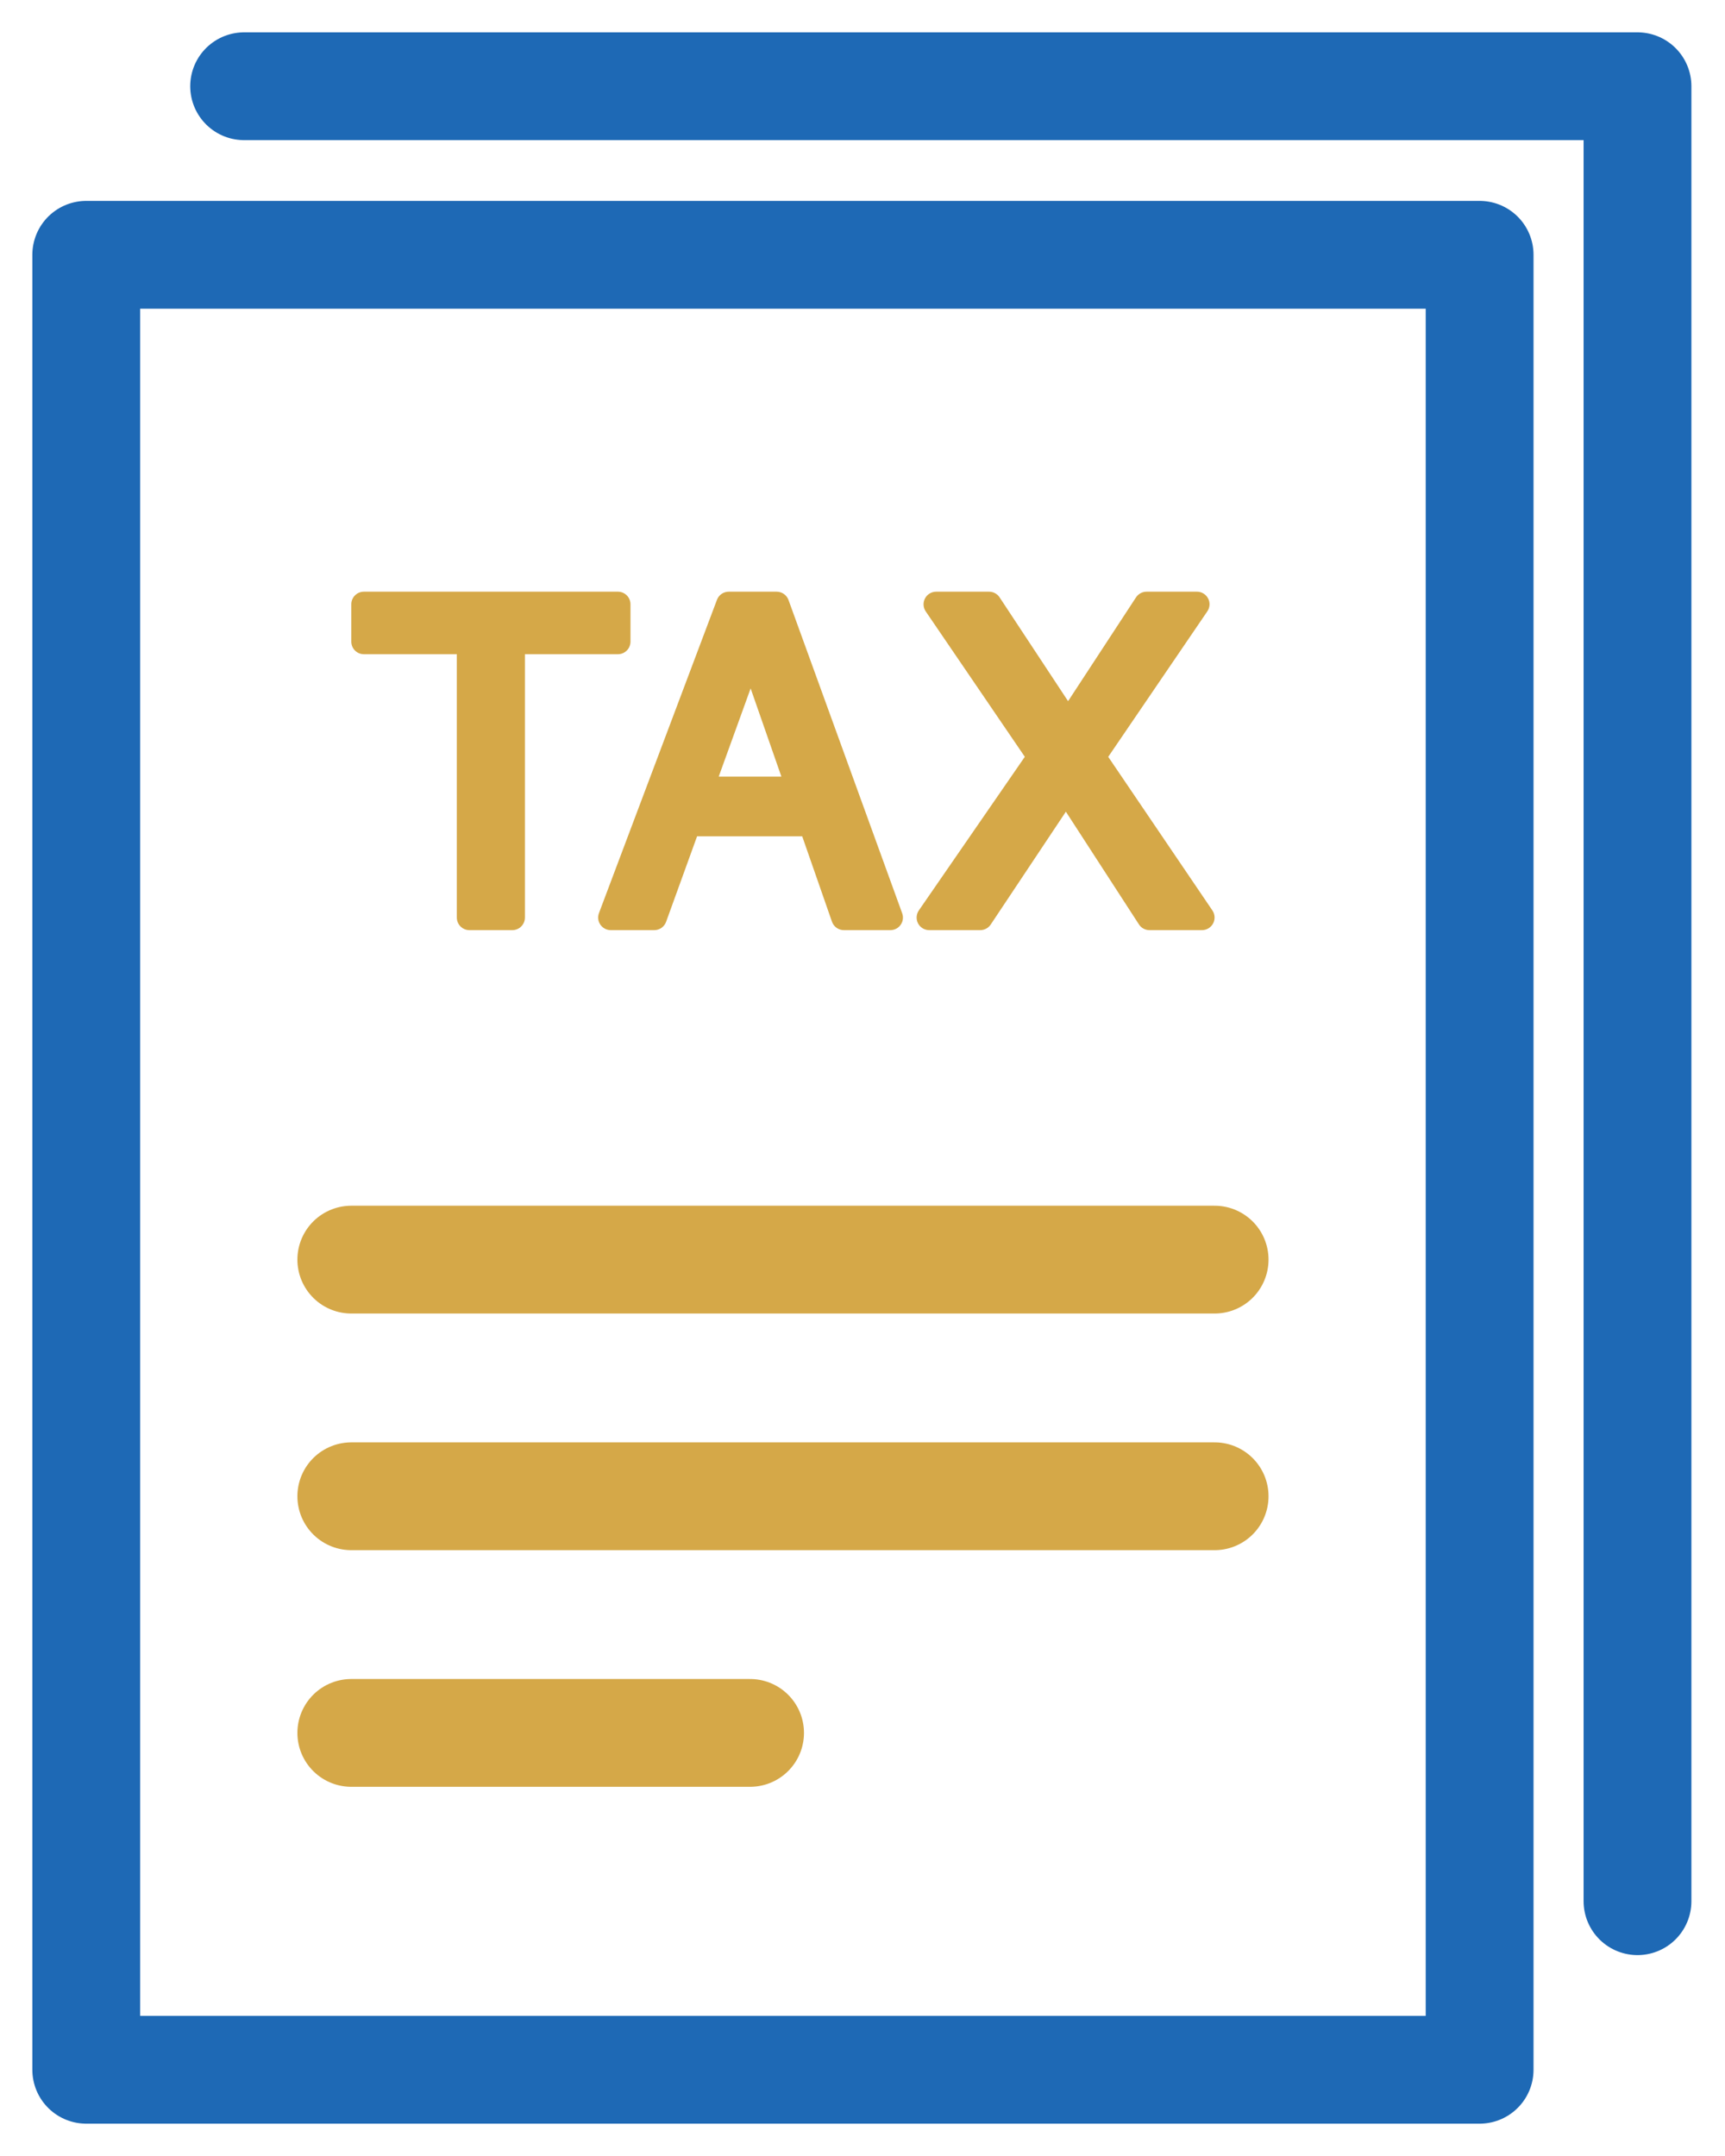
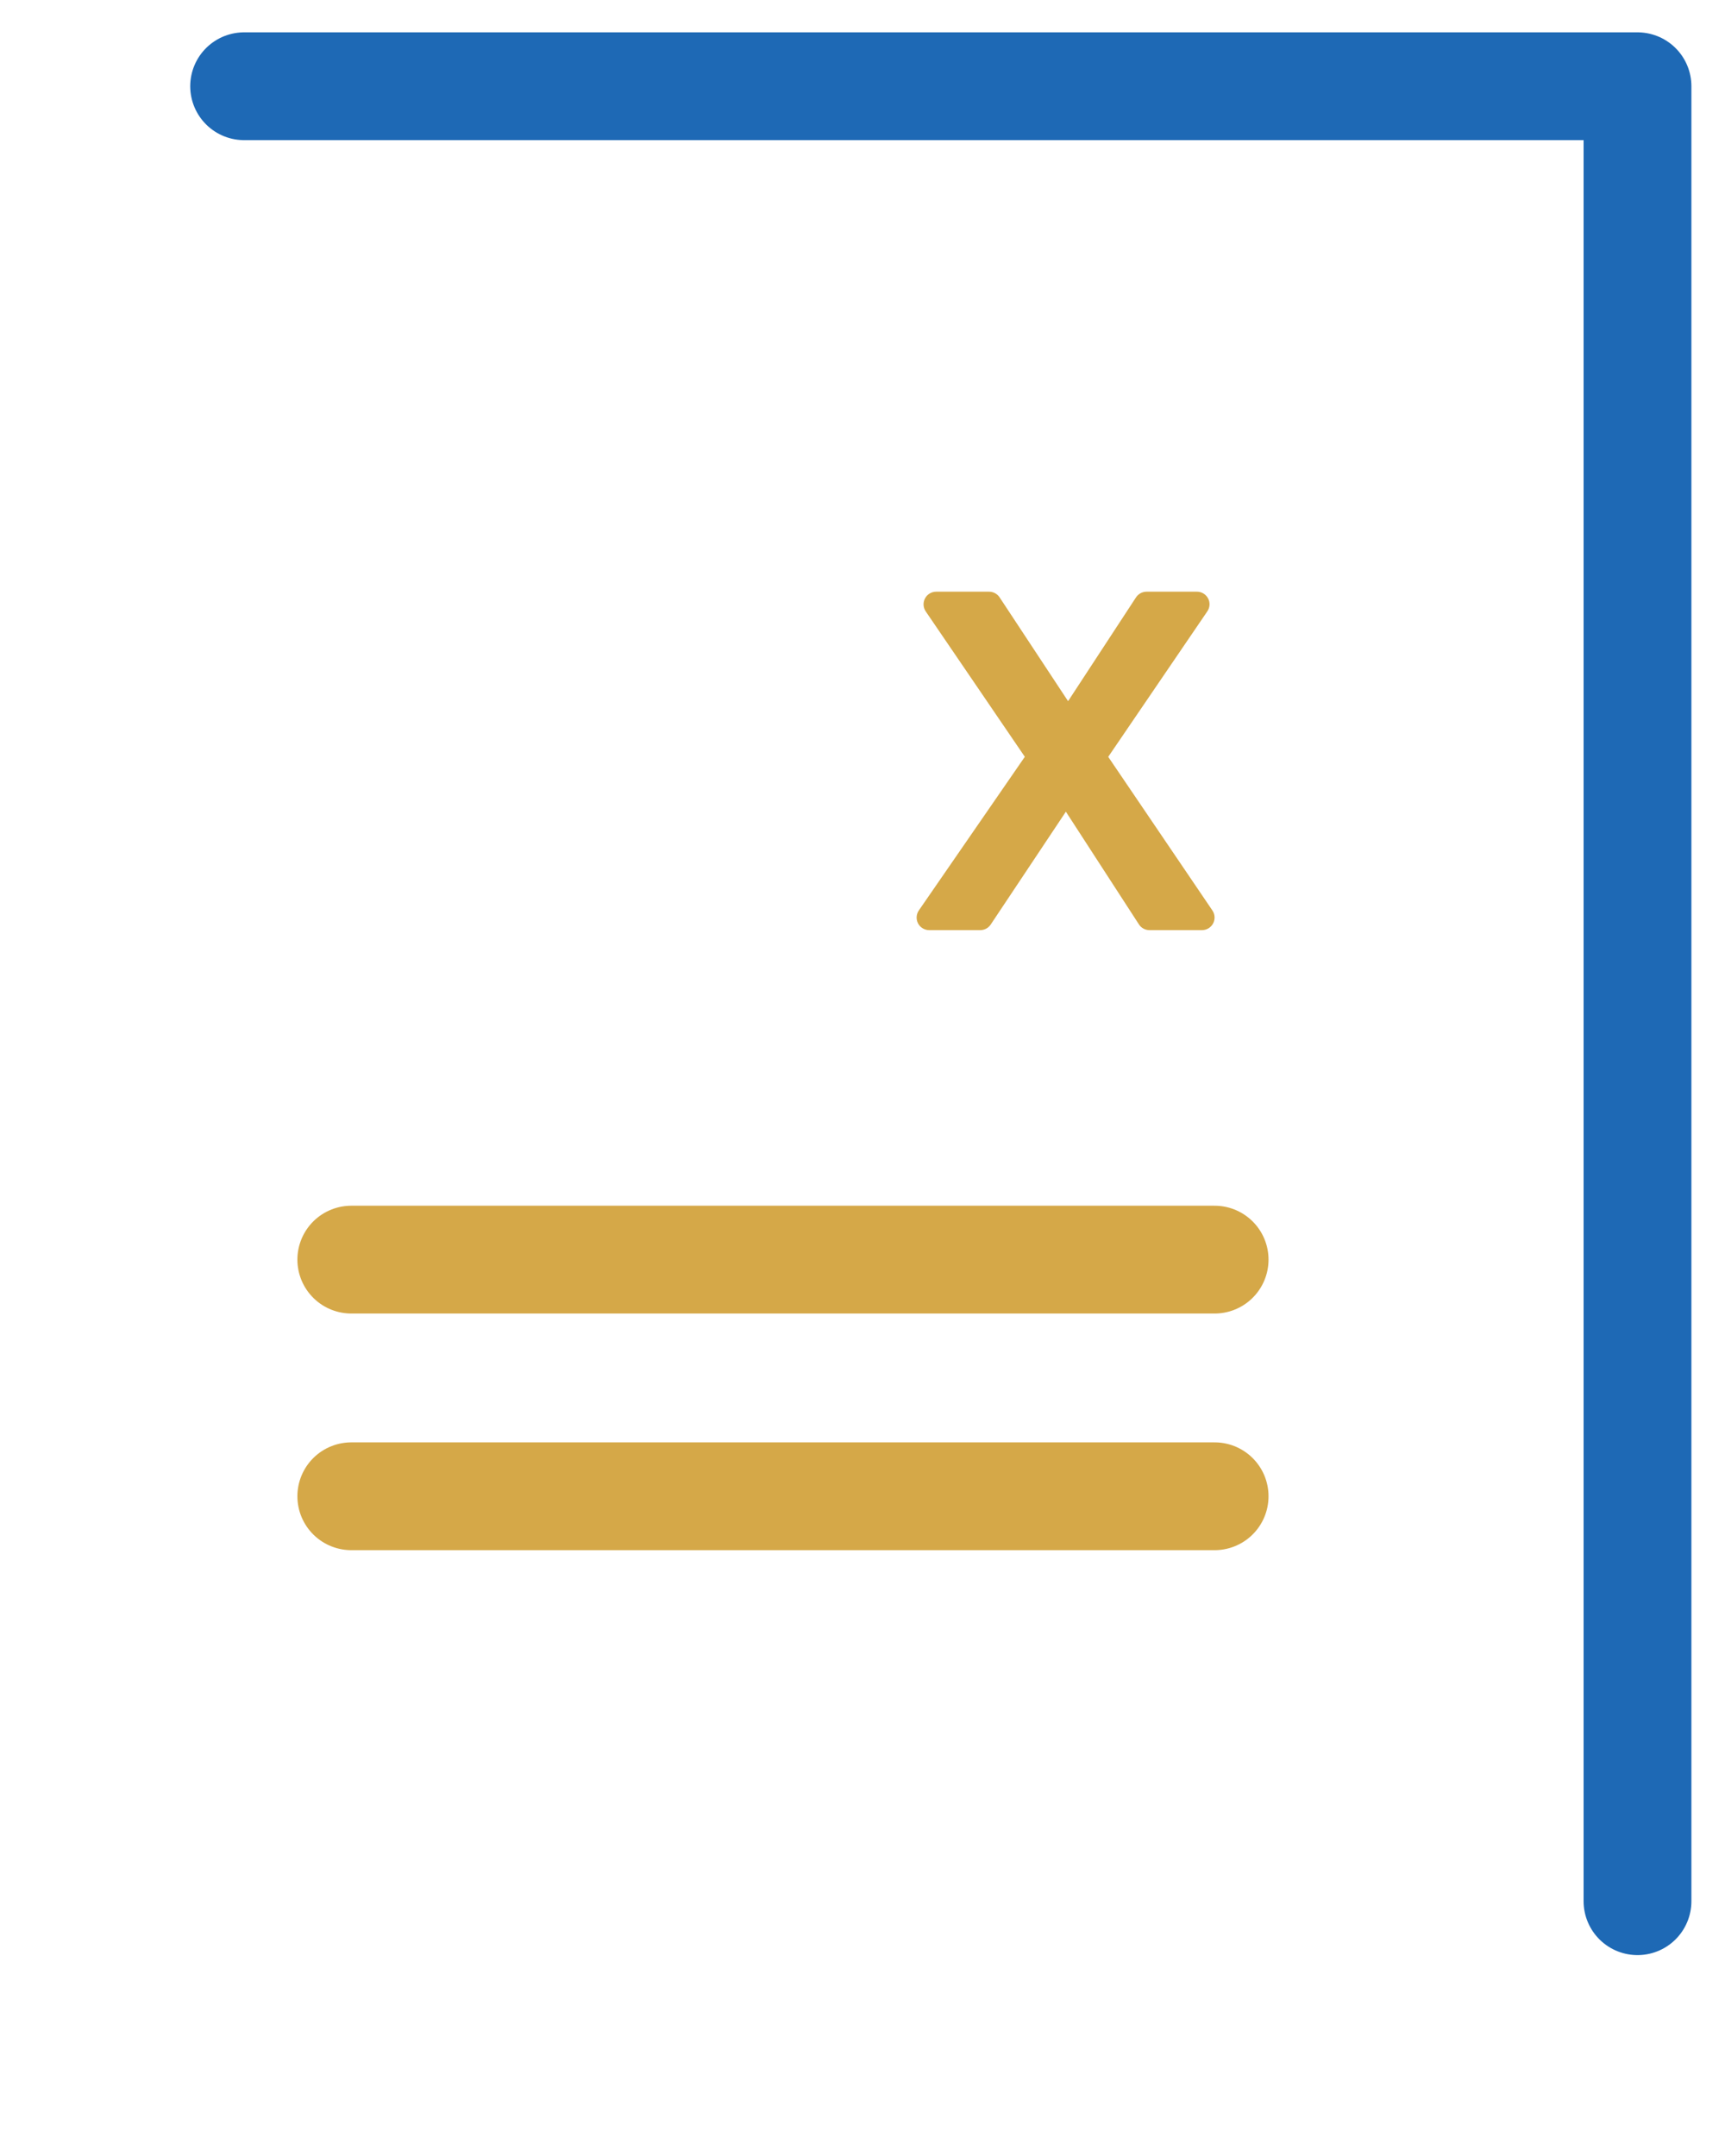
<svg xmlns="http://www.w3.org/2000/svg" width="40" height="50" viewBox="0 0 40 50" fill="none">
-   <path d="M34.31 5.909H2V48H34.31V5.909Z" stroke="#1E69B5" stroke-width="2.5" stroke-miterlimit="10" stroke-linecap="round" stroke-linejoin="round" />
  <path d="M5.661 2H37.971V44.091" stroke="#1E69B5" stroke-width="2.5" stroke-miterlimit="10" stroke-linecap="round" stroke-linejoin="round" />
-   <path d="M14.62 14.88V14.014C14.62 13.853 14.489 13.722 14.328 13.722H8.438C8.276 13.722 8.146 13.853 8.146 14.014V14.88C8.146 15.041 8.276 15.172 8.438 15.172H10.593V21.279C10.593 21.441 10.724 21.571 10.886 21.571H11.88C12.041 21.571 12.172 21.44 12.172 21.279V15.172H14.328C14.489 15.172 14.62 15.041 14.62 14.88Z" fill="#D5A848" />
-   <path d="M18.284 13.914C18.242 13.799 18.132 13.722 18.009 13.722H16.898C16.776 13.722 16.667 13.797 16.625 13.911L13.889 21.176C13.855 21.266 13.867 21.366 13.922 21.445C13.977 21.524 14.066 21.571 14.162 21.571H15.171C15.294 21.571 15.404 21.494 15.446 21.378L16.164 19.395H18.602L19.292 21.375C19.333 21.492 19.443 21.571 19.568 21.571H20.646C20.741 21.571 20.83 21.525 20.885 21.447C20.94 21.369 20.953 21.269 20.92 21.179L18.284 13.914ZM16.666 18.01L17.406 15.965L18.119 18.01H16.666Z" fill="#D5A848" />
  <path d="M28.114 21.115L25.698 17.552L27.991 14.185C28.026 14.137 28.047 14.078 28.047 14.014C28.047 13.853 27.916 13.722 27.755 13.722H27.754H26.586C26.488 13.722 26.396 13.772 26.342 13.854L24.767 16.261L23.179 13.853C23.125 13.771 23.033 13.722 22.935 13.722H21.708C21.6 13.722 21.5 13.782 21.45 13.877C21.399 13.973 21.405 14.089 21.466 14.179L23.764 17.551L21.307 21.113C21.245 21.202 21.238 21.319 21.288 21.415C21.339 21.511 21.439 21.571 21.547 21.571H22.73C22.828 21.571 22.919 21.522 22.973 21.441L24.716 18.824L26.41 21.438C26.463 21.521 26.556 21.571 26.655 21.571H27.872C27.98 21.571 28.079 21.511 28.13 21.416C28.181 21.32 28.174 21.204 28.114 21.115Z" fill="#D5A848" />
  <path d="M8.146 29.212H28.165" stroke="#D5A848" stroke-width="2.5" stroke-miterlimit="10" stroke-linecap="round" stroke-linejoin="round" />
  <path d="M8.146 34.7H28.165" stroke="#D5A848" stroke-width="2.5" stroke-miterlimit="10" stroke-linecap="round" stroke-linejoin="round" />
-   <path d="M8.146 40.188H17.393" stroke="#D5A848" stroke-width="2.5" stroke-miterlimit="10" stroke-linecap="round" stroke-linejoin="round" />
</svg>